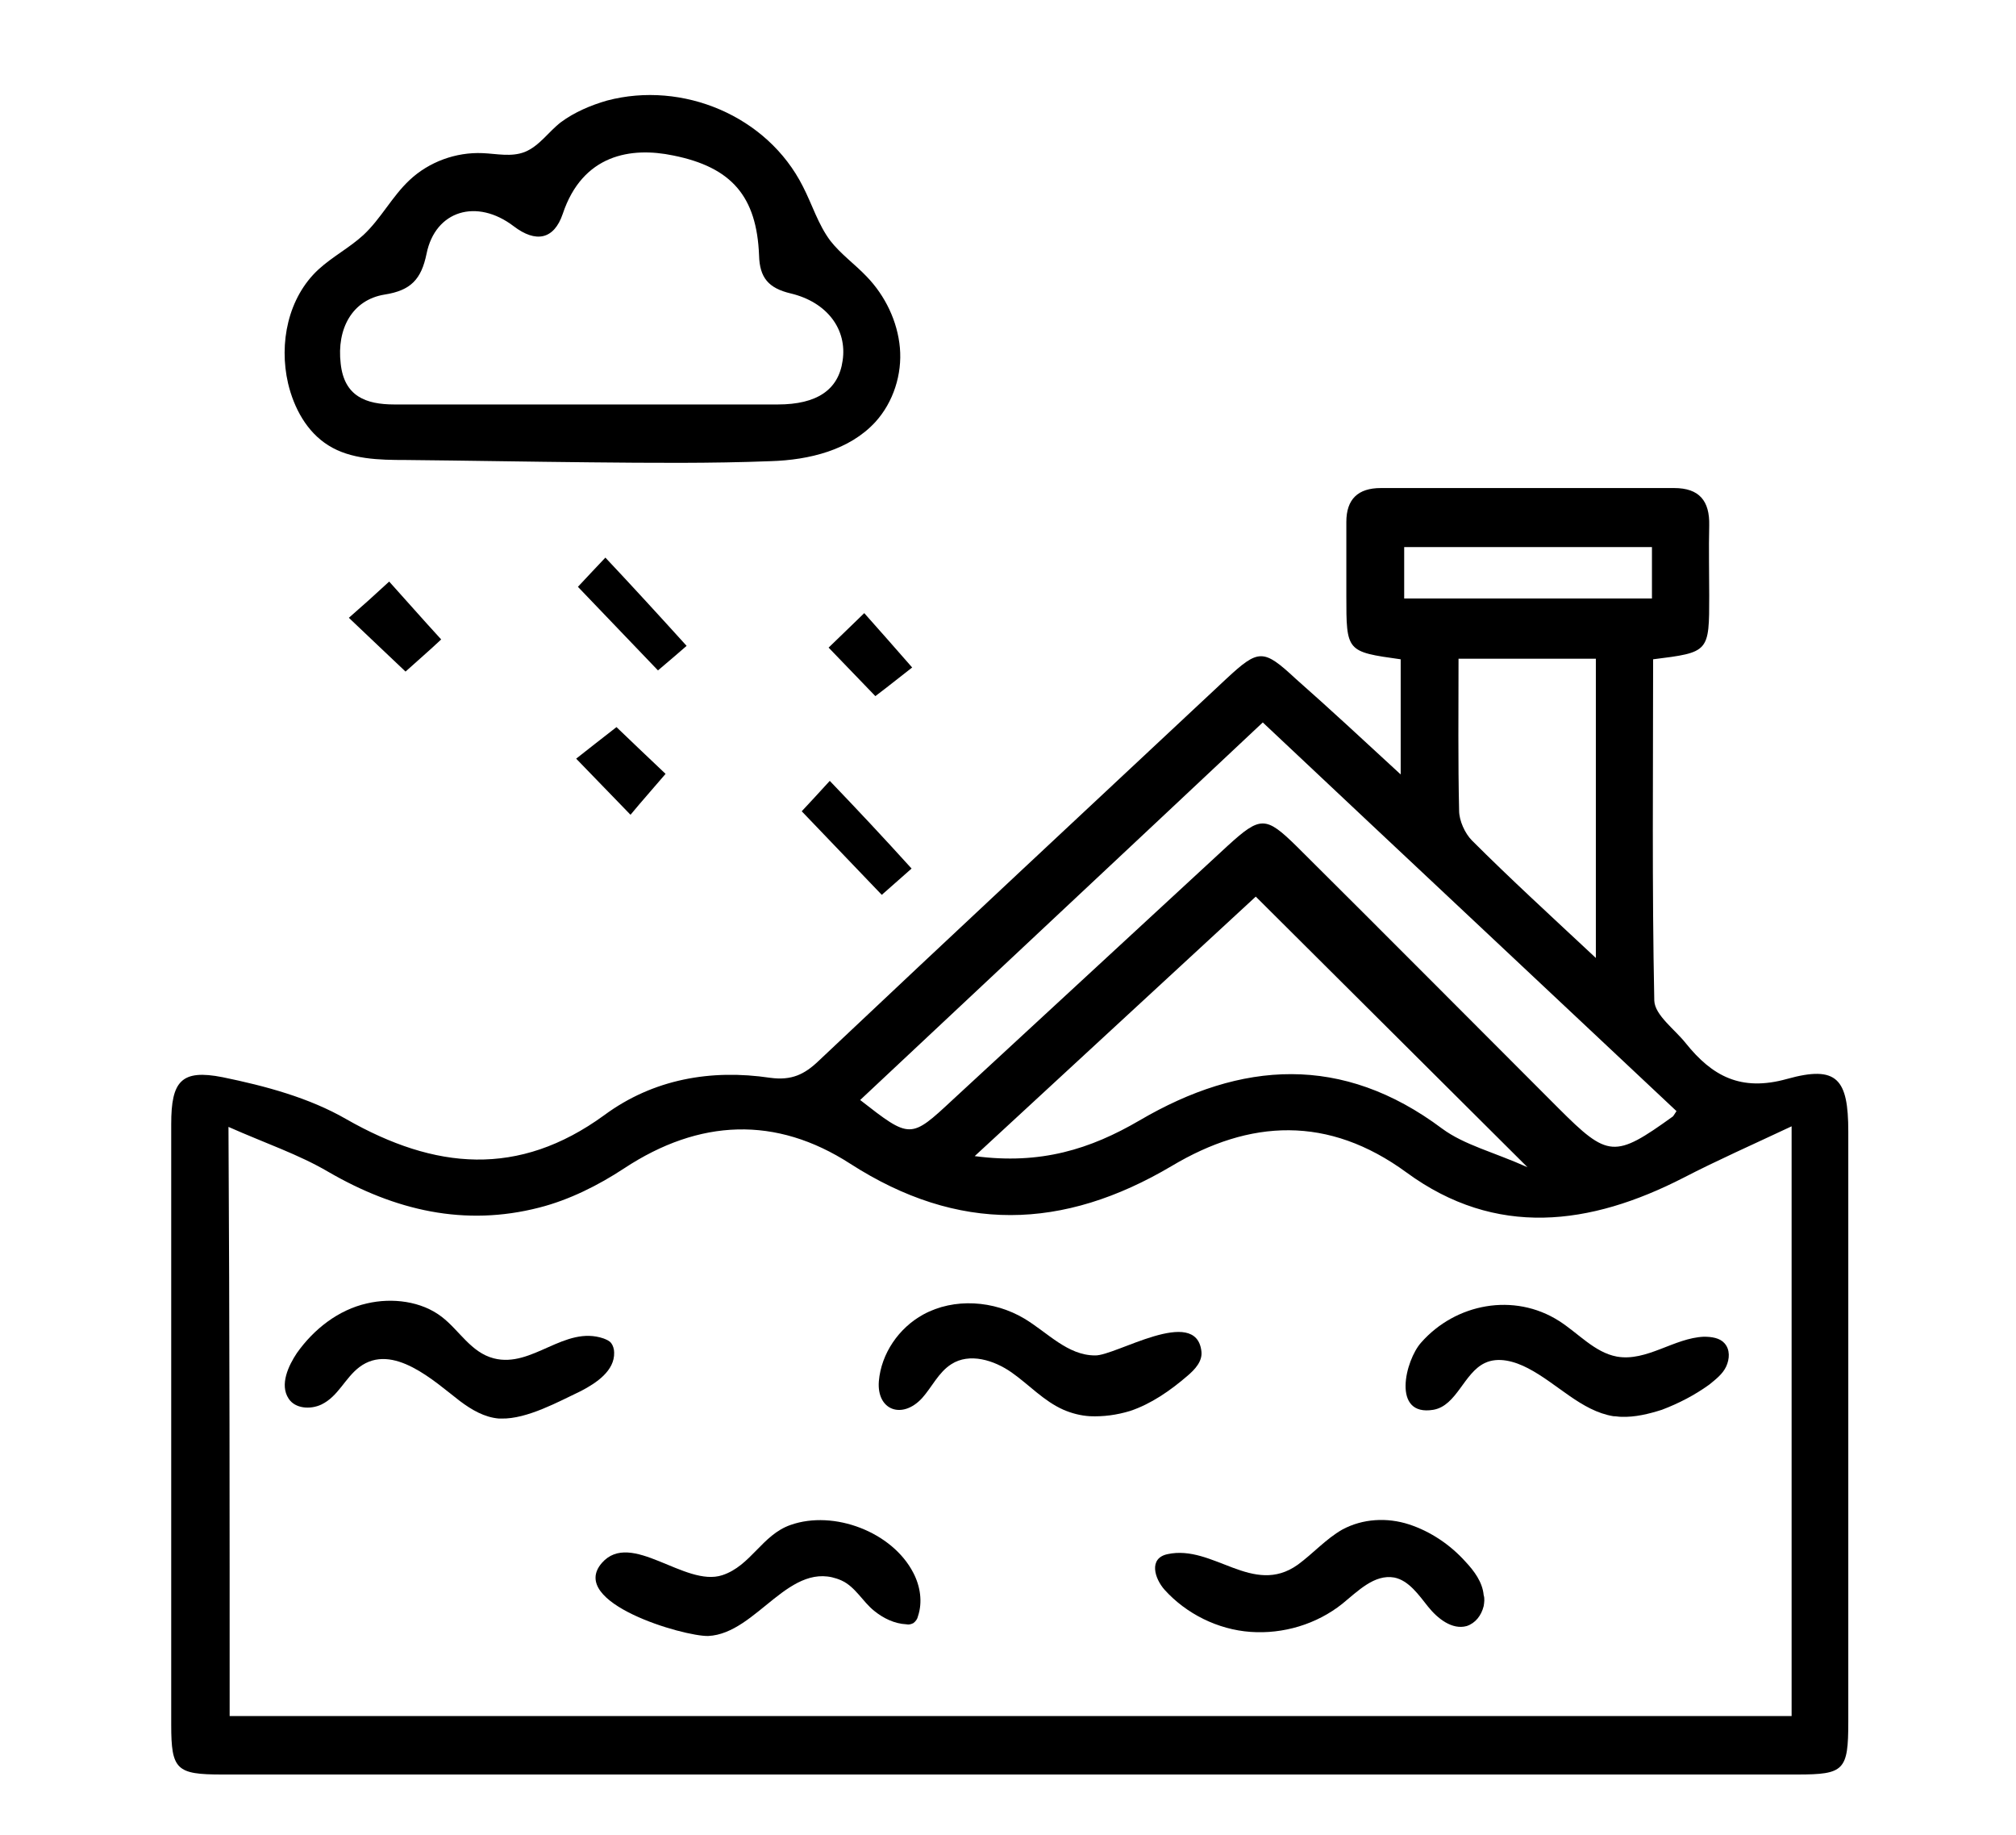
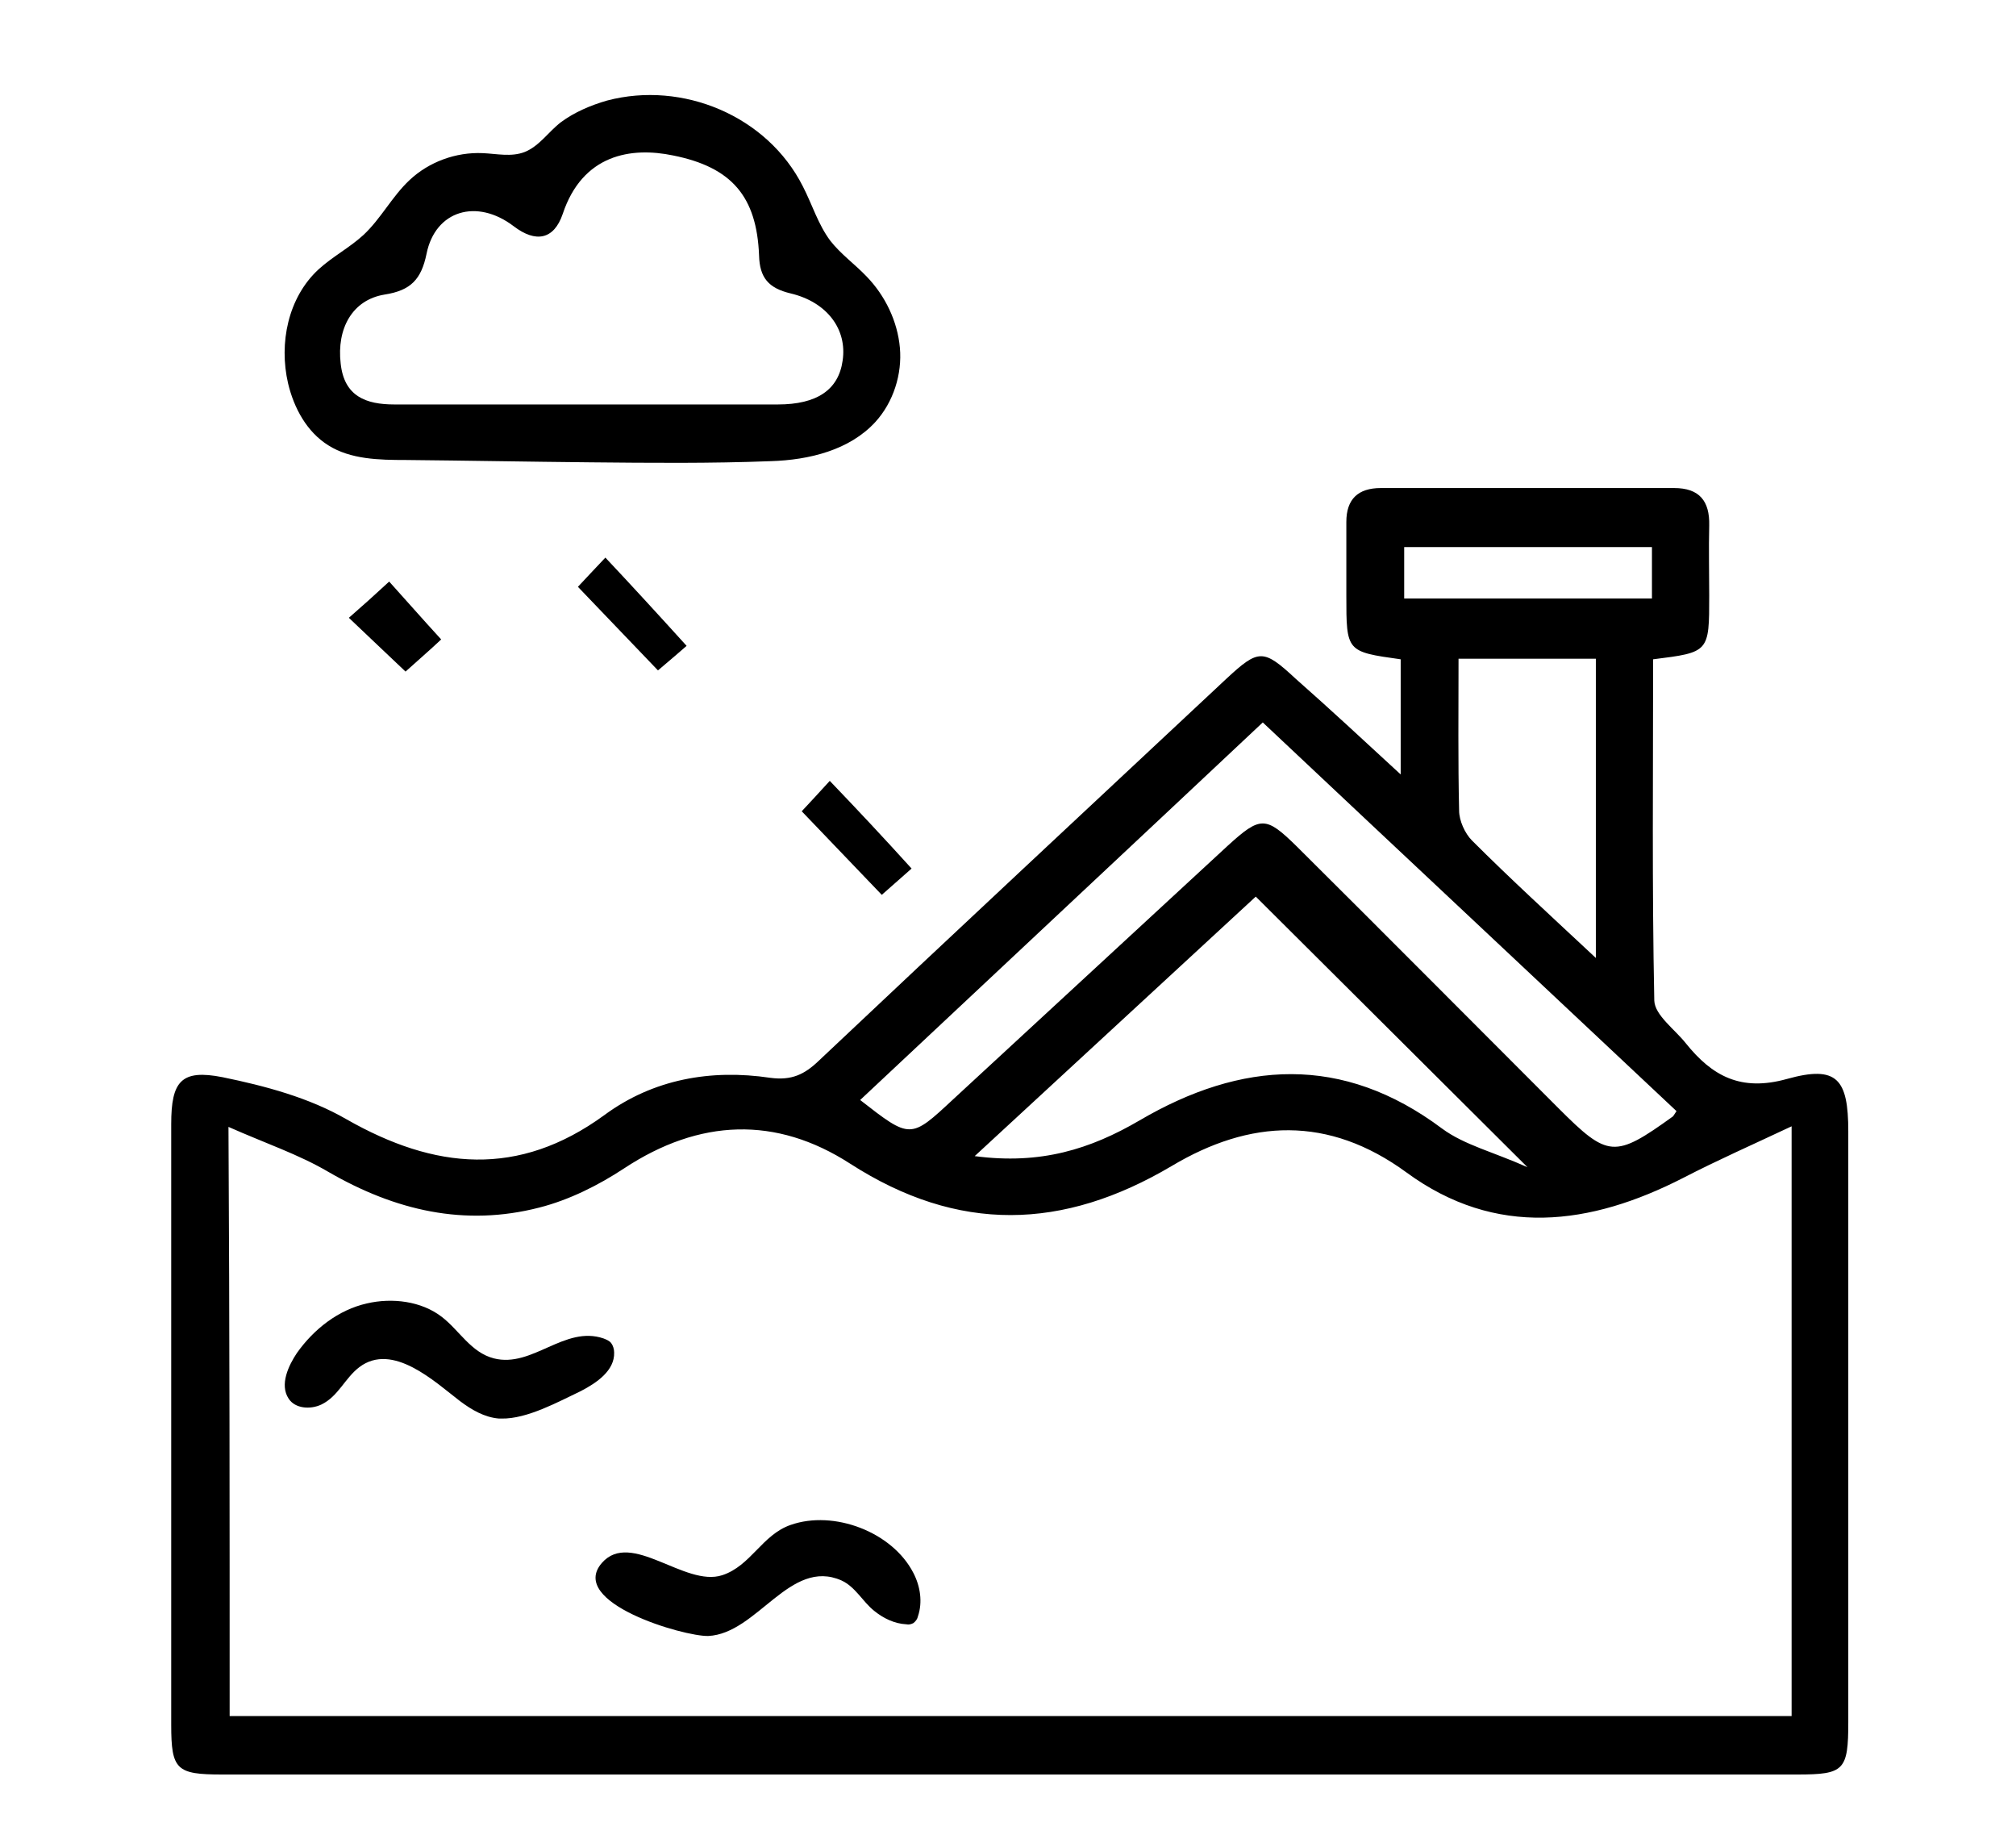
<svg xmlns="http://www.w3.org/2000/svg" width="345" height="314" viewBox="0 0 345 314" fill="currentColor">
  <path d="M239.7 132.5C239.7 125 239.7 118.9 239.7 112.8C230.4 111.5 230.4 111.5 230.4 101.9C230.4 97.7 230.4 93.5 230.4 89.3C230.4 85.4 232.4 83.5 236.3 83.5C253 83.5 269.8 83.5 286.5 83.5C290.8 83.5 292.6 85.7 292.5 89.9C292.4 93.9 292.5 97.9 292.5 101.9C292.5 111.6 292.5 111.6 282.9 112.8C282.9 132.2 282.7 151.7 283.1 171.2C283.2 173.7 286.6 176.1 288.5 178.5C293 184.1 297.9 186.8 305.8 184.6C314.4 182.2 316.3 184.6 316.3 193.6C316.3 227.3 316.3 260.9 316.3 294.6C316.3 302.9 315.6 303.6 307.6 303.6C217.7 303.6 127.9 303.6 38 303.6C30.2 303.6 29.3 302.8 29.3 295.1C29.3 260.8 29.3 226.6 29.3 192.3C29.3 185 31 182.9 38.1 184.3C45.4 185.8 52.9 187.8 59.3 191.5C74.4 200.1 88.7 201.5 103.4 190.8C111.8 184.6 121.7 182.9 131.8 184.4C135.5 184.9 137.7 183.8 140.1 181.5C163.3 159.6 186.6 137.9 209.9 116.1C215.4 111 216.2 111 221.7 116.1C227.6 121.3 233.3 126.6 239.7 132.5ZM39.3 293.6C128.8 293.6 217.8 293.6 306.6 293.6C306.6 260.2 306.6 227.2 306.6 192.7C299.8 195.9 293.9 198.5 288.1 201.5C272.1 209.7 256 211.8 240.7 200.6C227.3 190.8 213.9 191.5 200.5 199.5C181.9 210.5 164 211 145.5 199.1C132.8 190.9 119.7 191.4 106.8 199.9C102.4 202.8 97.4 205.3 92.3 206.6C79.5 209.9 67.6 207.1 56.2 200.5C51.1 197.5 45.4 195.6 39.1 192.8C39.3 227.5 39.3 260.3 39.3 293.6ZM216.1 123.6C192.8 145.5 170 166.8 147.2 188.2C155.8 194.9 155.8 194.9 163.1 188.1C178.8 173.6 194.4 159.2 210.1 144.7C215.7 139.6 216.6 139.6 221.9 144.8C236.9 159.7 251.8 174.7 266.7 189.6C275.2 198.1 276.3 198.2 286.3 191C286.4 190.9 286.5 190.7 286.9 190.1C263.5 168.1 240 146.1 216.1 123.6ZM214.9 153.4C199.5 167.6 183.6 182.3 166.8 197.8C178.1 199.3 186.6 196.6 195 191.7C212.4 181.5 229.7 180.3 246.8 193.1C250.6 195.9 255.6 197.1 261.4 199.7C245.1 183.5 230.3 168.7 214.9 153.4ZM273.1 163.9C273.1 146 273.1 129.3 273.1 112.7C265.1 112.7 257.4 112.7 249.6 112.7C249.6 121.7 249.5 130.2 249.7 138.7C249.7 140.4 250.7 142.6 251.9 143.8C258.5 150.4 265.4 156.7 273.1 163.9ZM240.3 102.4C254.6 102.4 268.6 102.4 282.7 102.4C282.7 99.2 282.7 96.4 282.7 93.6C268.3 93.6 254.3 93.6 240.3 93.6C240.3 96.7 240.3 99.4 240.3 102.4Z" />
  <path d="M101 79.1C90.5 79 79.9 78.8 69.4 78.7C64.9 78.7 60 78.6 56.2 76.2C52.5 73.9 50.3 69.8 49.3 65.6C47.7 58.7 49.3 50.9 54.5 46.1C56.9 43.9 59.8 42.4 62.2 40.2C65.2 37.4 67.1 33.6 70.1 30.8C73.4 27.7 78 26 82.6 26.2C85 26.3 87.5 26.9 89.8 26C92.3 25 93.9 22.5 96 20.9C98.3 19.2 101.1 18 103.9 17.2C116.8 13.8 131.3 19.8 137.4 31.9C139 35 140 38.4 142.1 41.2C143.9 43.5 146.3 45.2 148.3 47.3C151.5 50.6 153.6 55 154 59.5C154.4 64 152.9 68.8 149.8 72.2C145.4 77 138.5 78.7 131.9 78.9C121.6 79.3 111.3 79.2 101 79.1ZM100.9 69.2C111.6 69.2 122.4 69.2 133.1 69.2C139.8 69.2 143.5 66.7 144.2 61.7C145 56.4 141.6 51.7 135.3 50.2C131.5 49.3 130 47.5 129.9 43.7C129.5 33.6 125.2 28.6 115.2 26.6C108 25.1 99.7 26.4 96.3 36.6C94.8 41 91.7 41.6 87.9 38.7C81.6 33.9 74.5 36 73 43.4C72.1 47.8 70.3 49.7 65.8 50.4C60.3 51.3 57.6 56.2 58.3 62.2C58.9 67.8 62.6 69.2 67.5 69.2C78.6 69.2 89.8 69.2 100.9 69.2Z" />
  <path d="M117.5 110.5C116.6 111.3 114.6 113 112.6 114.7C108.2 110.1 103.8 105.5 98.9 100.4C100.1 99.1 101.9 97.2 103.6 95.4C108.3 100.4 112.7 105.2 117.5 110.5Z" />
  <path d="M156 148.6C154.9 149.6 152.8 151.4 150.9 153.1C146.5 148.5 142.1 143.9 137.2 138.8C138.4 137.5 140.2 135.6 142 133.6C146.7 138.5 151.2 143.3 156 148.6Z" />
-   <path d="M113.9 132.4C111.6 135.1 109.8 137.1 107.9 139.4C104.6 136 101.7 133 98.6 129.8C100.6 128.2 102.7 126.6 105.5 124.4C107.6 126.4 110.6 129.3 113.9 132.4Z" />
  <path d="M69.4 114.9C66.1 111.8 63.2 109 59.7 105.7C62 103.7 64 101.9 66.6 99.5C69.4 102.6 72.2 105.8 75.5 109.4C73.6 111.2 71.5 113 69.4 114.9Z" />
-   <path d="M147.9 104.9C150.5 107.8 153.2 110.9 156.1 114.2C154.4 115.5 152.2 117.3 149.8 119.1C147.6 116.8 144.8 113.9 141.8 110.8C143.7 109 145.7 107 147.9 104.9Z" />
  <path d="M85.8 242.7C85.7 242.7 85.6 242.7 85.4 242.7C82.9 242.5 80.7 241.2 78.7 239.7C74.4 236.4 67.2 229.6 61.5 233.9C59 235.8 57.9 238.9 55 240.3C53.1 241.2 50.5 241 49.4 239.3C47.8 236.9 49.4 233.6 50.8 231.5C53.7 227.4 57.9 224.1 62.8 223C67.1 222 72.1 222.6 75.6 225.3C78.6 227.6 80.6 231.4 84.5 232.4C91.1 234.1 96.6 226.7 103.3 229C103.8 229.2 104.3 229.4 104.6 229.8C104.9 230.2 105.1 230.8 105.1 231.4C105.2 234.5 102.1 236.6 99.4 238C95.6 239.8 90.2 242.8 85.8 242.7Z" />
-   <path d="M186.5 242.3C184.9 242.2 183.4 241.8 182 241.2C178.6 239.7 176.1 236.9 173.1 234.8C170.1 232.7 165.9 231.4 162.8 233.4C160.6 234.8 159.5 237.3 157.8 239.2C154.4 242.9 150 241.3 150.4 236.3C150.8 231.6 153.8 227.2 158 224.9C163.3 222 170.1 222.5 175.3 225.6C179.3 228 182.7 231.9 187.4 231.9C190.9 232 204.7 223.3 205.6 231.2C205.8 232.9 204.5 234.3 203.2 235.4C200.3 237.9 197 240.2 193.4 241.4C191.1 242.1 188.8 242.4 186.5 242.3Z" />
-   <path d="M277.4 242.4C277 242.4 276.6 242.3 276.1 242.3C270.6 241.4 266.5 236.7 261.5 234.1C259.2 232.9 256.4 232.1 254.1 233.2C250.5 234.9 249.3 240.5 245.3 241.2C238.1 242.4 240.5 232.7 243.2 229.7C249.1 223 259.1 221.1 266.8 226C270.1 228.1 272.9 231.4 276.7 232.1C281.8 233 286.5 228.9 291.6 228.7C292.9 228.7 294.3 228.9 295.1 229.8C296.1 230.9 296 232.5 295.4 233.8C294.8 235.1 293.6 236 292.5 236.9C290 238.7 287.3 240.1 284.4 241.2C282.2 241.9 279.8 242.5 277.4 242.4Z" />
-   <path d="M253.9 274.8C253.5 276.4 252.5 277.7 251 278.2C248.5 278.9 246 276.9 244.4 274.9C242.8 272.9 241.1 270.4 238.6 269.9C235.2 269.3 232.4 272.2 229.7 274.4C225.3 277.9 219.6 279.6 214 279.2C208.4 278.8 203 276.1 199.3 272C197.6 270.1 196.5 266.6 199.8 265.9C207.6 264.2 214.4 273.2 222.1 267.7C224.7 265.8 226.9 263.3 229.7 261.7C233.2 259.8 237.4 259.6 241.1 260.8C244.8 262 248.2 264.3 250.8 267.2C252.3 268.8 253.7 270.7 253.9 272.9C254.1 273.5 254 274.2 253.9 274.8Z" />
  <path d="M121.2 279.9C117 280 97.1 274.2 103 267.4C108 261.7 117.2 271.6 123.6 269.5C128.5 267.9 130.4 262.6 135.3 260.9C142.7 258.3 152.7 262.1 156.3 269.1C157.5 271.4 157.9 274.1 157.1 276.5C157 277 156.7 277.4 156.3 277.7C155.9 277.9 155.5 278 155.1 277.9C153.1 277.8 151.2 276.9 149.6 275.6C147.6 274 146.4 271.5 144 270.4C135.2 266.5 129.6 279.5 121.2 279.9Z" />
</svg>